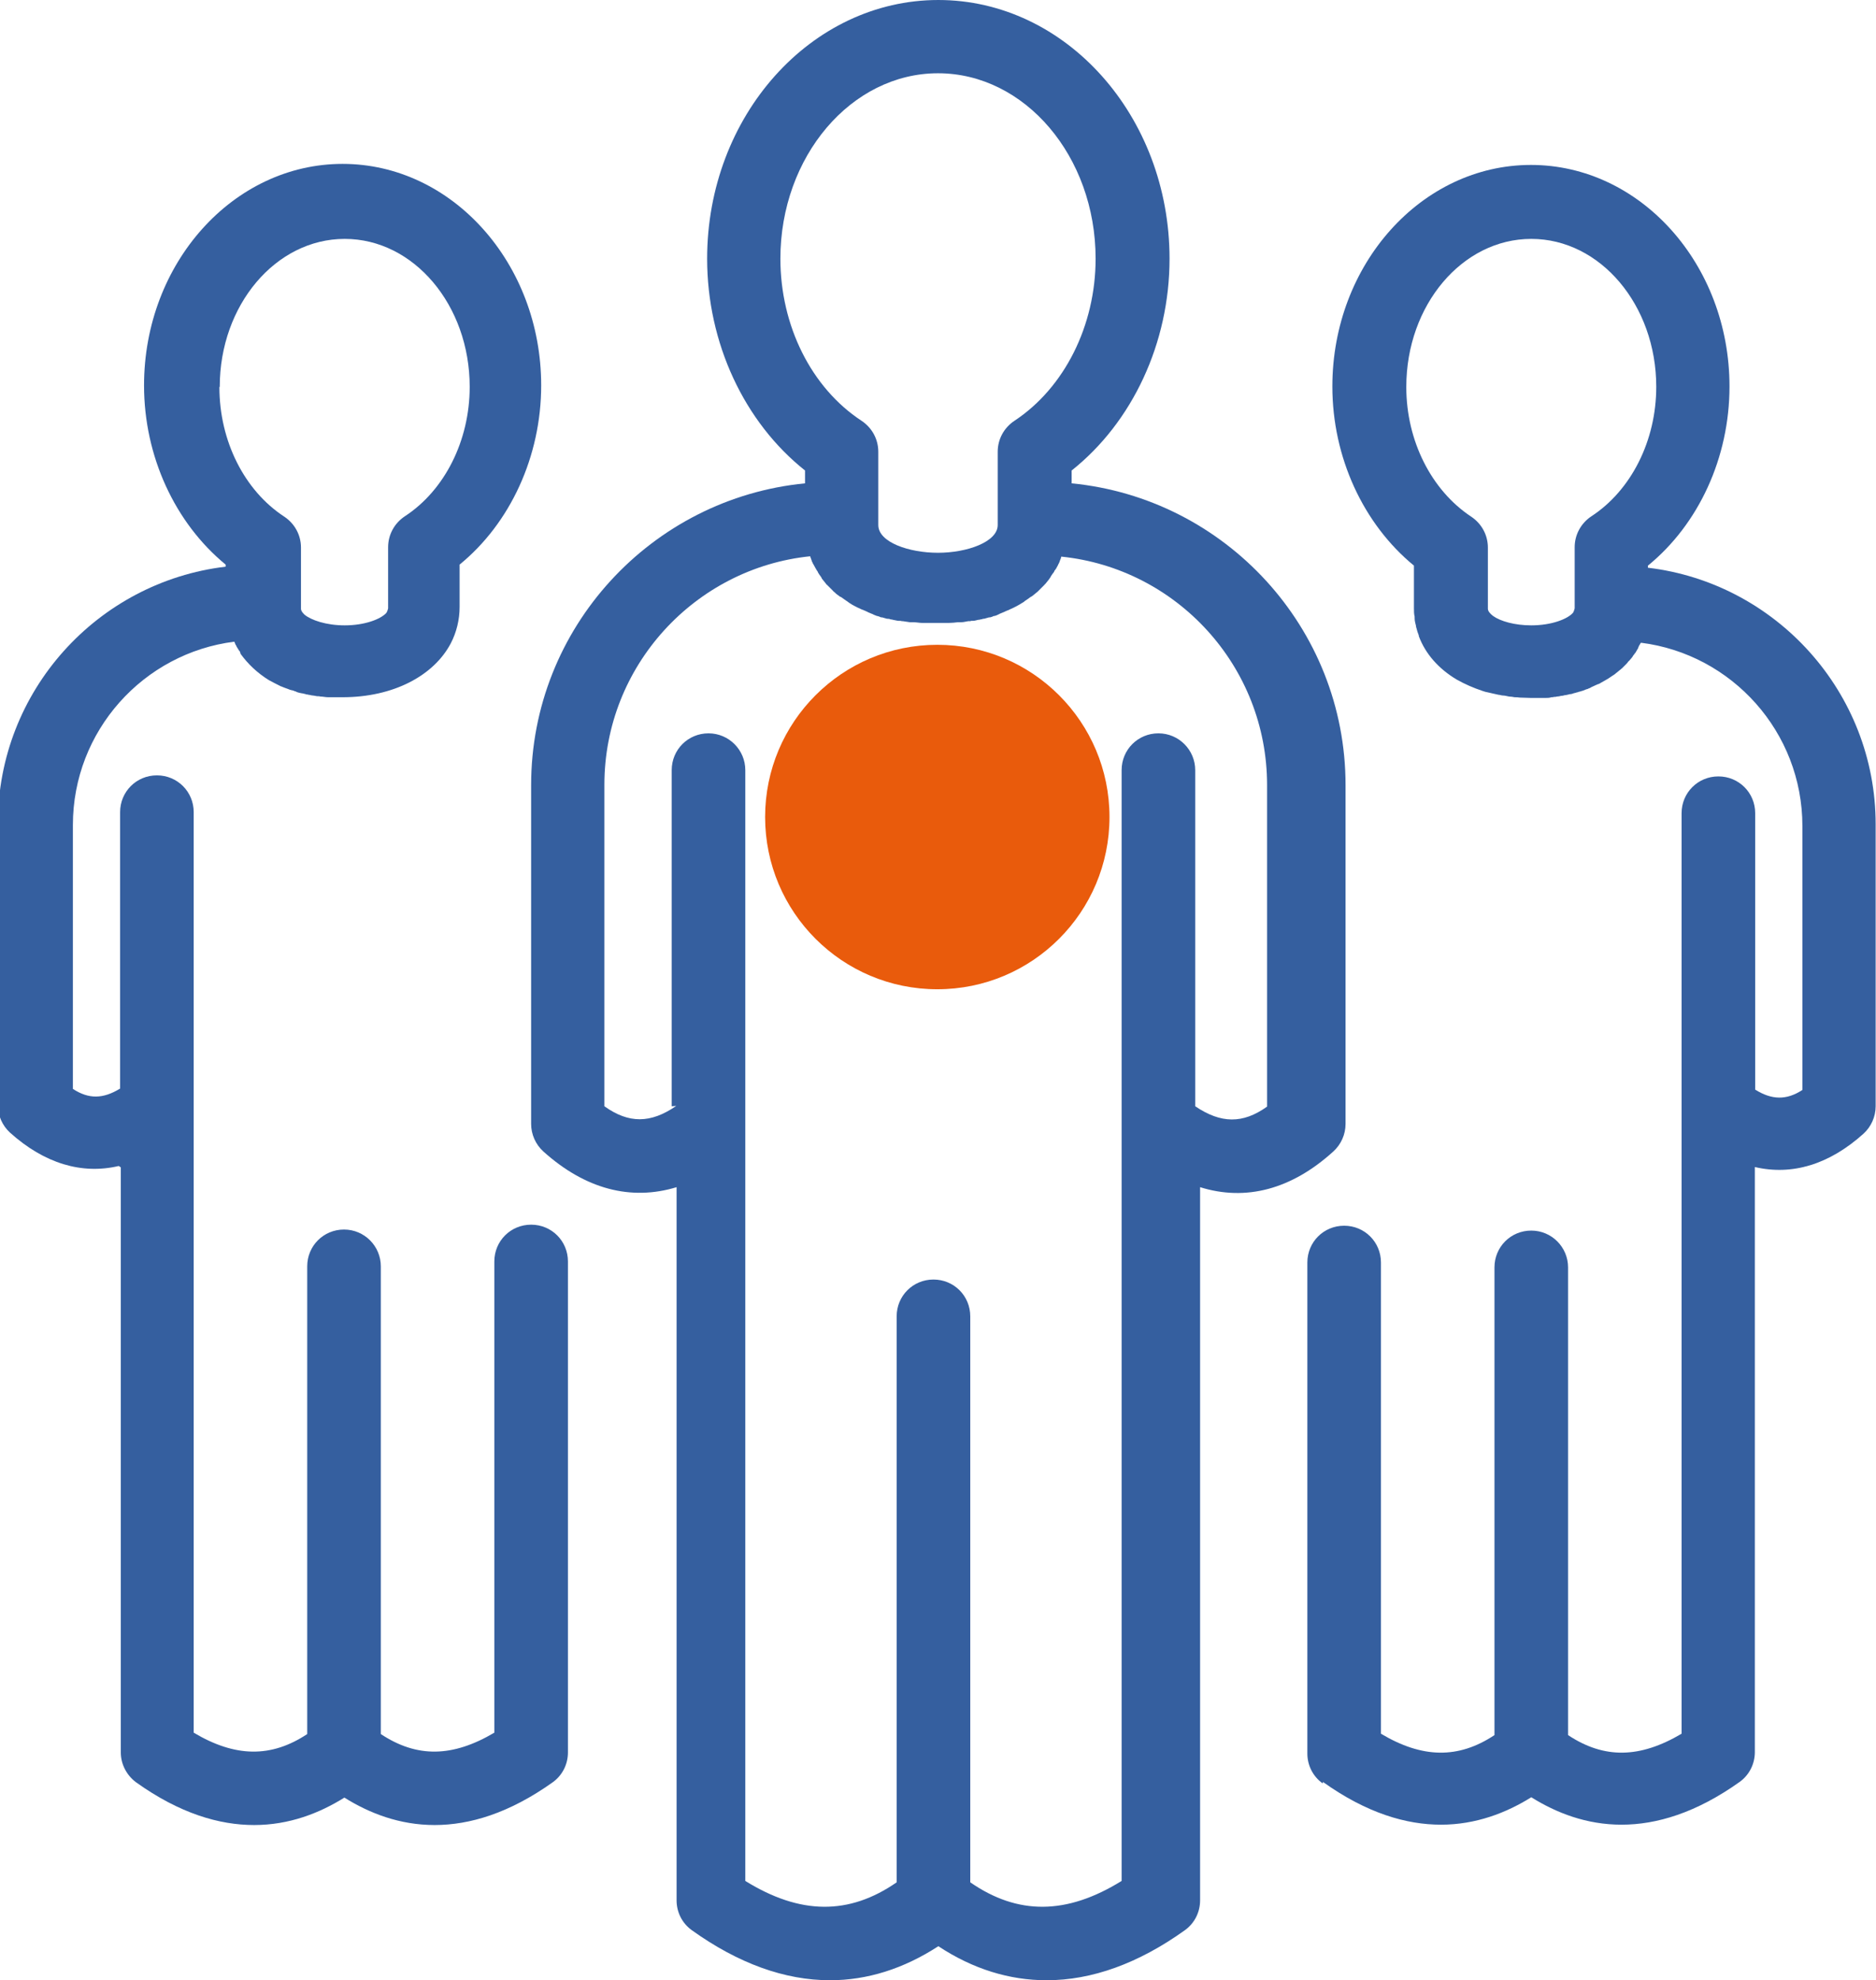
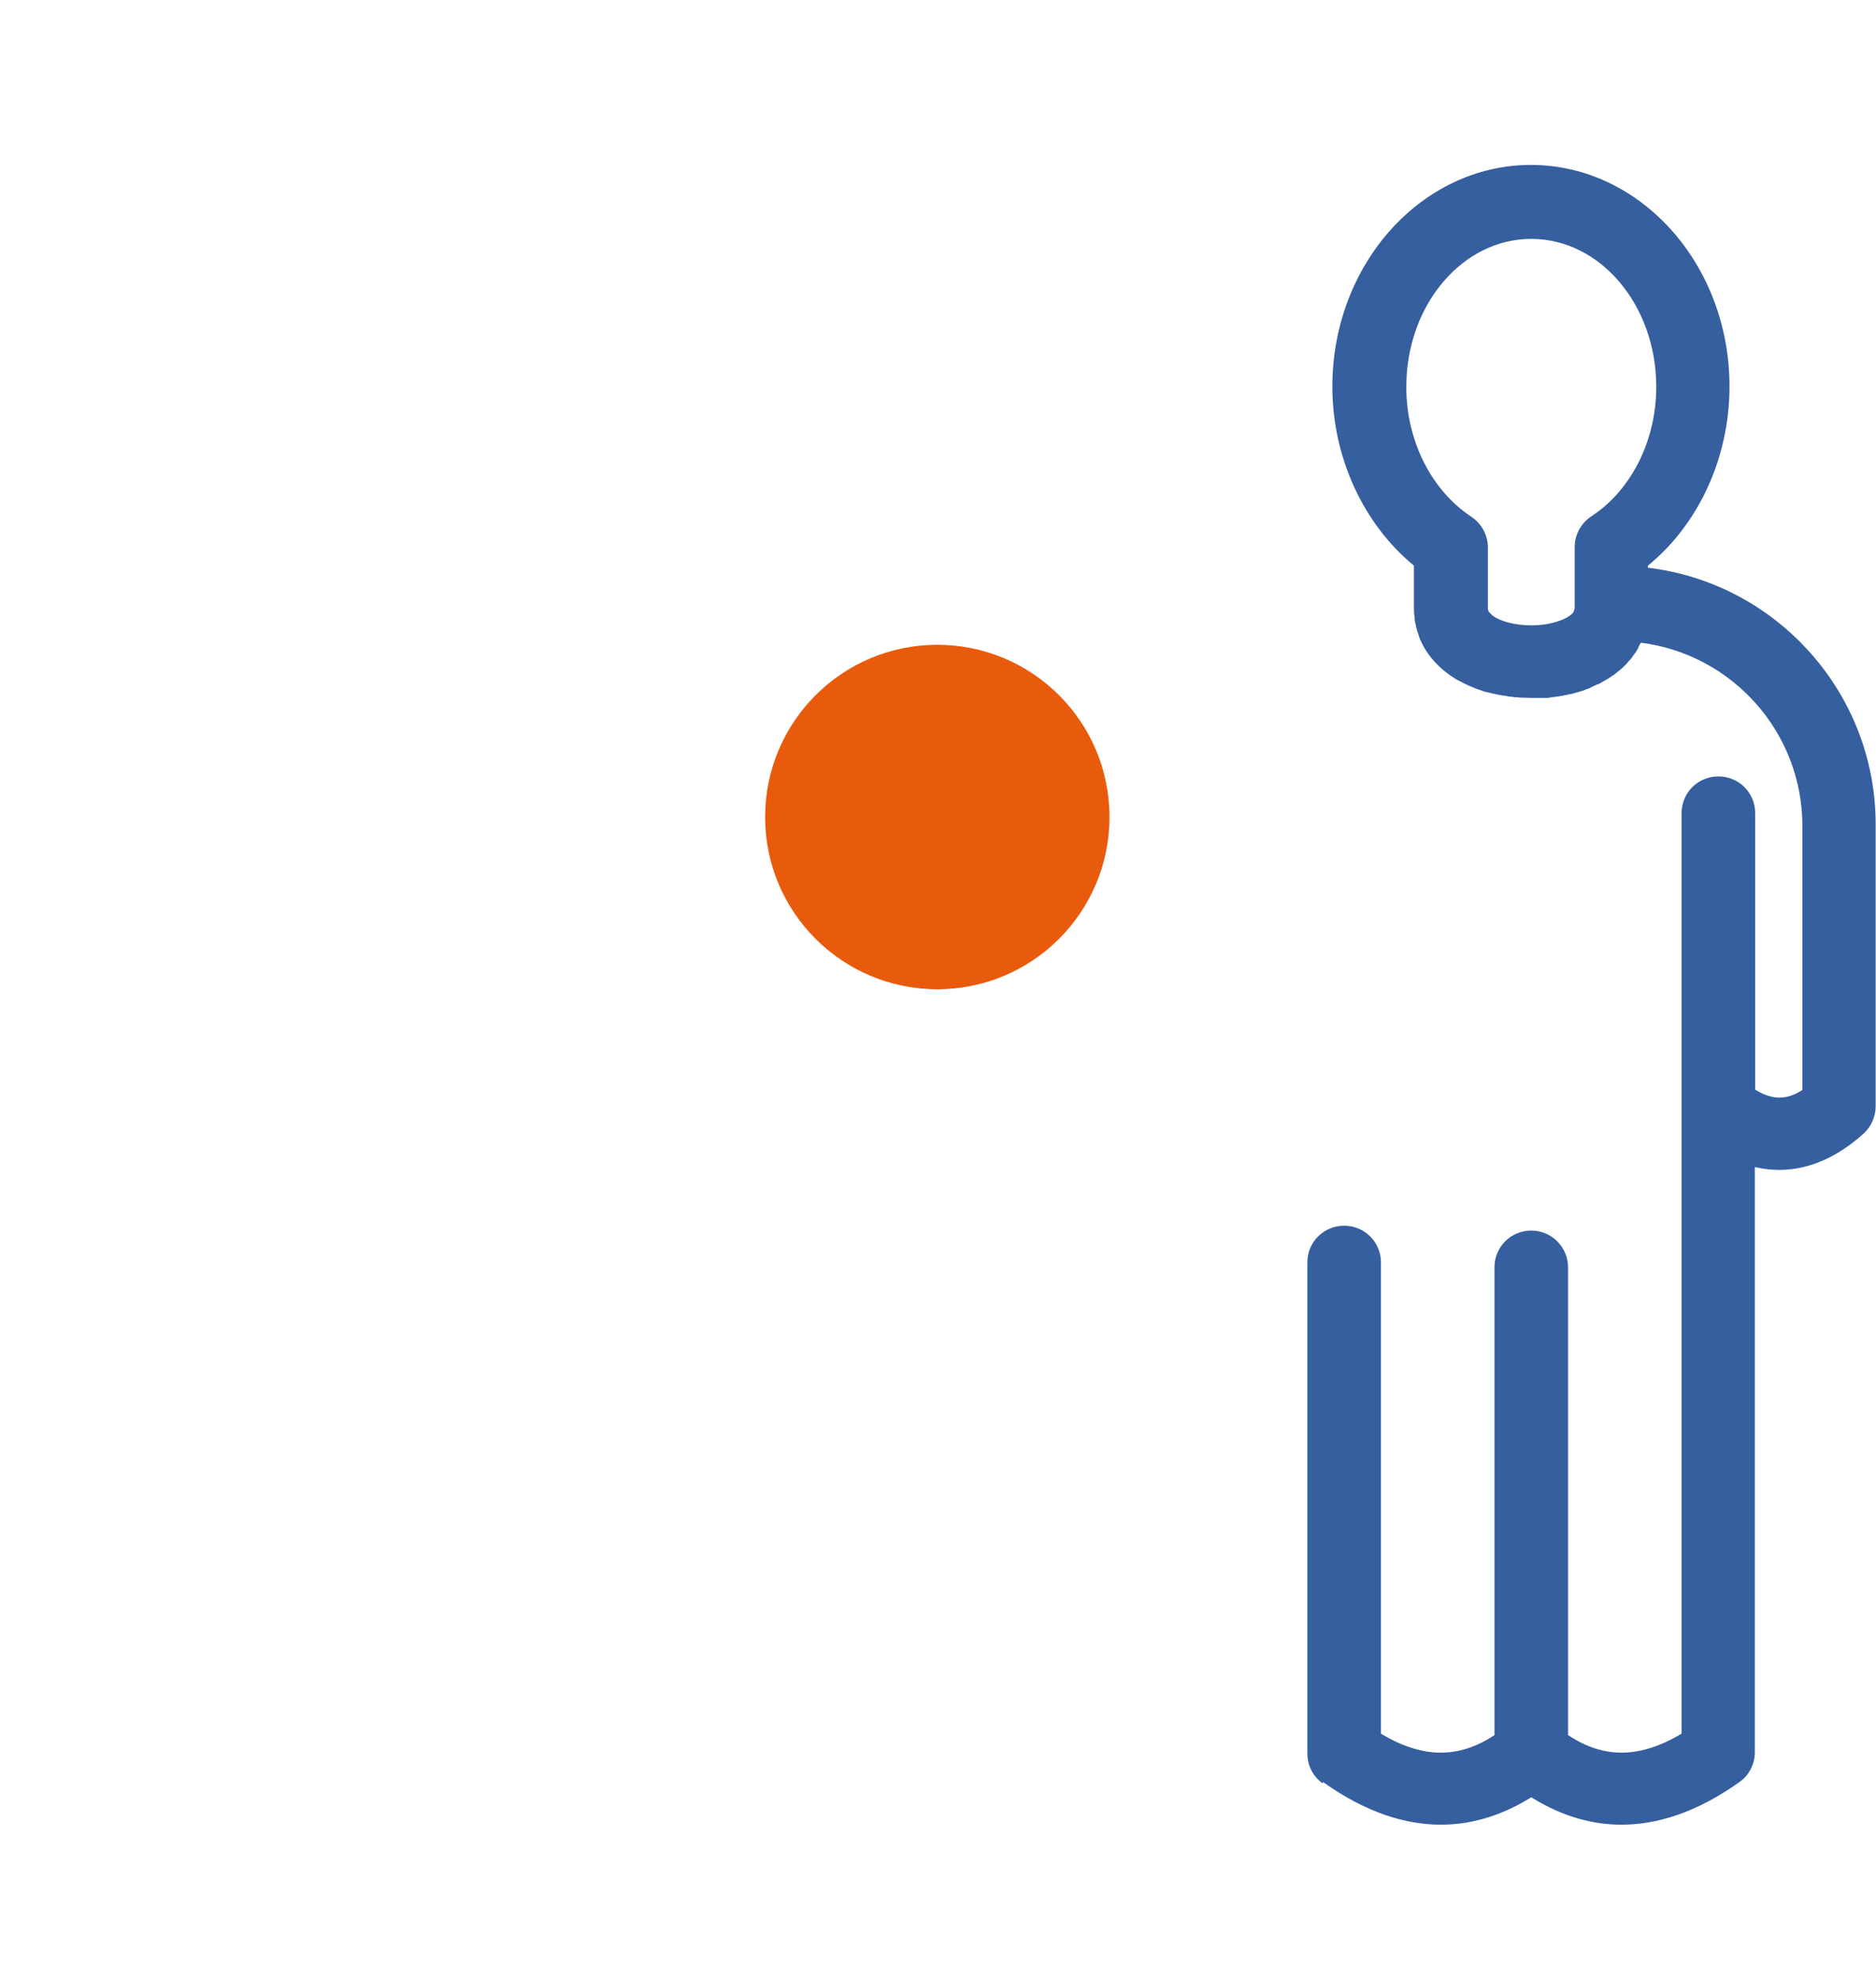
<svg xmlns="http://www.w3.org/2000/svg" id="Livello_2" data-name="Livello 2" viewBox="0 0 54.04 57.03">
  <defs>
    <style>
      .cls-1 {
        fill: #355f9f;
      }

      .cls-1, .cls-2 {
        stroke-width: 0px;
      }

      .cls-2 {
        fill: #e95b0c;
      }
    </style>
  </defs>
  <g id="Livello_1-2" data-name="Livello 1">
-     <path class="cls-1" d="M19.93,55.59c1.34.96,2.68,1.44,3.98,1.44,1.07,0,2.12-.33,3.12-.98,1,.66,2.05.98,3.12.98,1.3,0,2.64-.48,3.98-1.44.28-.2.44-.52.44-.86v-20.54c1.31.41,2.63.07,3.84-1.03.22-.2.35-.49.35-.79v-9.76c0-4.53-3.47-8.26-7.89-8.69v-.37c1.75-1.39,2.82-3.67,2.82-6.1,0-4.11-2.99-7.45-6.66-7.45s-6.66,3.34-6.66,7.45c0,2.43,1.07,4.71,2.82,6.1v.37c-4.42.43-7.89,4.16-7.89,8.69v9.76c0,.3.13.59.35.79,1.21,1.09,2.53,1.43,3.84,1.03v20.54c0,.34.16.66.44.86M22.48,7.45c0-2.94,2.04-5.34,4.54-5.34s4.54,2.39,4.54,5.34c0,1.93-.9,3.72-2.34,4.67-.3.2-.48.53-.48.89v2.11c0,.49-.89.8-1.72.8s-1.72-.3-1.72-.8v-2.11c0-.36-.18-.69-.48-.89-1.45-.95-2.34-2.74-2.34-4.67M19.48,31.85c-.74.51-1.37.51-2.07.01v-9.26c0-3.42,2.61-6.24,5.93-6.58,0,0,0,0,0,.01.01.04.03.07.04.11,0,0,0,0,0,0,0,.02.02.05.03.07,0,.01.01.03.02.04.02.04.04.07.06.11,0,0,.01.02.02.03,0,.02.02.03.03.05,0,.01.02.02.02.04.02.04.05.08.08.12,0,.01.02.02.02.03,0,0,0,.01.01.02,0,0,0,.01.01.02.04.05.08.1.12.15,0,0,.01.02.02.02,0,0,.02.02.03.03.05.05.1.1.15.15h0s.01.02.02.02c.05.05.1.09.16.13,0,0,.02.02.03.02,0,0,0,0,.01,0,.06.04.11.08.17.12.01,0,.03.02.04.03.01,0,.02.01.03.02.06.04.11.07.17.1,0,0,0,0,0,0,.01,0,.03.02.04.02.01,0,.03.02.04.02.04.02.09.04.13.06.02,0,.03.01.05.02.02,0,.04.02.07.03.01,0,.03.01.04.02.04.02.08.03.12.05.01,0,.03.01.04.02.03.01.07.03.1.04,0,0,0,0,.01,0,.04.01.07.02.11.04,0,0,.02,0,.03,0,.05.01.09.03.14.04.01,0,.02,0,.03,0,.03,0,.06.01.08.02.02,0,.04,0,.06.01.05.01.1.02.15.03.02,0,.03,0,.05,0,.02,0,.04,0,.06.01.01,0,.02,0,.03,0,.07.01.13.02.2.03.02,0,.04,0,.05,0,0,0,0,0,0,0,.02,0,.03,0,.05,0,.09,0,.17.02.26.02.01,0,.02,0,.03,0,.02,0,.04,0,.05,0,.1,0,.2,0,.3,0s.2,0,.3,0c.02,0,.04,0,.05,0,.01,0,.02,0,.03,0,.09,0,.18-.01.26-.02.02,0,.03,0,.05,0,0,0,0,0,0,0,.02,0,.04,0,.05,0,.07,0,.13-.02.2-.03.01,0,.02,0,.03,0,.02,0,.04,0,.06-.01.02,0,.03,0,.05,0,.05,0,.1-.02.15-.03.02,0,.04,0,.06-.01.03,0,.06-.01.08-.02.01,0,.02,0,.03,0,.05-.01.09-.03.14-.04,0,0,.02,0,.03,0,.04-.01.07-.02.11-.04,0,0,.01,0,.02,0,.03-.01.07-.02.1-.04.01,0,.03-.01.04-.02.04-.02.08-.03.12-.05.01,0,.03-.01.04-.02.02,0,.04-.02.07-.03.02,0,.03-.01.05-.02.04-.02.09-.04.13-.06.01,0,.03-.02.04-.02.01,0,.03-.02.04-.02,0,0,0,0,0,0,.06-.03.12-.07.17-.1.01,0,.02-.01.03-.02.01,0,.03-.02.04-.03.06-.04.12-.08.17-.12,0,0,0,0,.01,0,0,0,.02-.02.03-.02.05-.04.11-.09.16-.13,0,0,.01-.01.02-.02,0,0,0,0,0,0,.05-.05.1-.1.15-.15,0,0,.02-.02.03-.03,0,0,.01-.02.02-.02.04-.05.08-.1.12-.15,0,0,0-.01.01-.02,0,0,0,0,.01-.01,0-.01.02-.02.02-.04.03-.04.05-.08.08-.11,0-.01.02-.02.02-.04,0-.01.02-.03.03-.04,0-.01.01-.02.02-.03.02-.04.04-.07.06-.11,0-.01.01-.03.02-.04.01-.02.02-.05.03-.07,0,0,0,0,0-.01.02-.04.03-.07.04-.11,0,0,0,0,0-.01,3.33.34,5.93,3.16,5.93,6.58v9.26c-.7.5-1.33.49-2.07-.01v-9.68c0-.58-.47-1.06-1.06-1.06s-1.06.47-1.06,1.06v31.99c-1.58.98-2.99.99-4.36.04v-16.3c0-.59-.47-1.06-1.06-1.06s-1.06.47-1.06,1.06v16.3c-1.37.95-2.78.94-4.36-.04v-31.99c0-.58-.47-1.06-1.06-1.06s-1.06.47-1.06,1.06v9.68Z" />
    <path class="cls-1" d="M38.11,51.32c1.26.9,2.4,1.23,3.4,1.23s1.88-.34,2.6-.79c.72.45,1.59.79,2.6.79s2.15-.34,3.4-1.23c.28-.2.44-.52.44-.86v-16.85c1.07.25,2.14-.07,3.13-.96.22-.2.35-.49.35-.79v-8.12c0-3.8-2.87-6.95-6.56-7.39v-.06c1.46-1.19,2.35-3.11,2.35-5.16,0-3.52-2.57-6.38-5.72-6.38s-5.72,2.86-5.72,6.38c0,2.04.89,3.96,2.35,5.16v1.22c0,.09,0,.17.02.25,0,.01,0,.02,0,.04,0,.08.02.15.04.23,0,.02,0,.03.01.05.02.08.04.15.07.22,0,0,0,.02,0,.02.19.51.57.94,1.09,1.25.23.13.48.24.75.33.05.02.1.03.15.04.04.01.09.02.13.03.06.01.12.03.18.04.04,0,.08.02.12.02.06,0,.12.02.18.03.05,0,.11.01.16.02.05,0,.1,0,.15.01.11,0,.21.01.32.01h0c.1,0,.2,0,.3,0,.01,0,.03,0,.04,0,.03,0,.05,0,.08,0,.06,0,.11,0,.17-.02.03,0,.05,0,.08-.01.03,0,.05,0,.08-.01.04,0,.08-.01.12-.02.04,0,.07-.01.11-.02,0,0,0,0,0,0,.02,0,.04,0,.06-.01.03,0,.06-.02.1-.02.04,0,.07-.02.11-.03.03,0,.06-.02.08-.02.02,0,.04-.02.07-.02,0,0,0,0,0,0,.03-.01.06-.02.1-.03.03-.01.07-.03.1-.04.03,0,.05-.02.08-.03.02,0,.04-.02.06-.03.04-.02.09-.04.13-.06.02-.01.05-.02.07-.03,0,0,.02,0,.03-.01.07-.04.14-.08.21-.12,0,0,0,0,0,0,.02-.01.03-.02.05-.03.05-.03.1-.07.15-.1,0,0,.02-.01.03-.02.02-.01.03-.03.05-.04.04-.03.07-.06.11-.09.02-.01.03-.03.05-.04.01-.01.03-.03.04-.04.03-.03.05-.05.08-.08.02-.02.04-.04.06-.07,0,0,0,0,0,0,0-.01.02-.02.03-.03.02-.02.04-.05.06-.07.02-.02.04-.05.05-.07.01-.02.03-.04.04-.05.01-.02.02-.04.04-.05,0,0,0,0,0-.01.01-.02.03-.04.04-.07.02-.02.03-.05.04-.08.01-.02.02-.05.04-.07,0-.02.02-.03.03-.05,0,0,0,0,0,0,2.62.33,4.65,2.57,4.65,5.28v7.6c-.46.3-.88.29-1.36-.01v-7.96c0-.59-.47-1.06-1.06-1.06s-1.06.47-1.06,1.06v26.51c-1.2.71-2.23.73-3.27.04v-13.47c0-.58-.47-1.06-1.06-1.06s-1.06.47-1.06,1.06v13.47c-1.04.69-2.08.67-3.27-.04v-13.57c0-.59-.47-1.06-1.06-1.06s-1.06.47-1.06,1.06v14.14c0,.34.16.66.44.86M40.51,11.14c0-2.35,1.61-4.26,3.6-4.26s3.6,1.91,3.6,4.26c0,1.55-.72,2.98-1.87,3.73-.3.2-.48.53-.48.89v1.76s-.02.09-.05.13c-.16.18-.62.36-1.2.36-.48,0-.89-.12-1.1-.27-.09-.07-.15-.14-.15-.21v-1.76c0-.36-.18-.69-.48-.89-1.15-.76-1.87-2.19-1.87-3.73" />
-     <path class="cls-1" d="M3.48,33.62v16.85c0,.34.17.66.44.86,1.26.9,2.4,1.23,3.4,1.23,1.01,0,1.88-.34,2.6-.79.72.45,1.59.79,2.6.79s2.15-.34,3.4-1.23c.28-.2.44-.52.44-.86v-14.14c0-.59-.47-1.06-1.06-1.06s-1.06.47-1.06,1.06v13.57c-1.2.71-2.23.73-3.27.04v-13.47c0-.58-.47-1.06-1.06-1.06s-1.06.47-1.06,1.06v13.47c-1.04.69-2.08.67-3.27-.04v-26.51c0-.59-.47-1.06-1.06-1.06s-1.06.47-1.06,1.06v7.96c-.49.3-.9.31-1.36.01v-7.6c0-2.71,2.03-4.95,4.65-5.28,0,0,0,0,0,0,.01.02.02.05.03.07,0,.02.02.03.03.05,0,0,0,0,0,.01.01.02.02.04.03.05.02.04.05.08.08.12,0,0,0,.01,0,.02,0,0,0,.01.01.02,0,0,0,0,0,.01.21.29.48.55.82.76.11.06.23.12.35.18.01,0,.02,0,.03.01.05.02.1.04.16.06.04.02.08.03.12.04.03,0,.06.02.09.03.02,0,.03.01.05.02.05.02.11.03.16.04.01,0,.03,0,.04.01.03,0,.05.01.08.02.02,0,.04,0,.06.01.04,0,.08.02.12.02h0s.08.01.12.02c.03,0,.07,0,.1.01.07,0,.15.02.22.02.03,0,.06,0,.1,0,0,0,.01,0,.02,0,0,0,0,0,.01,0,.1,0,.19,0,.29,0,1.46,0,2.63-.62,3.12-1.56.16-.31.25-.67.25-1.04v-1.22c1.46-1.19,2.35-3.12,2.35-5.16,0-3.52-2.57-6.38-5.72-6.38s-5.72,2.86-5.72,6.38c0,2.04.89,3.96,2.35,5.16v.06c-3.69.44-6.56,3.58-6.56,7.39v8.12c0,.3.13.59.35.79.99.89,2.07,1.21,3.13.96M6.33,11.14c0-2.35,1.61-4.26,3.6-4.26s3.6,1.91,3.6,4.26c0,1.55-.72,2.98-1.87,3.73-.3.2-.48.53-.48.89v1.76s-.02.09-.05.13c-.16.18-.62.36-1.2.36-.53,0-.97-.15-1.16-.31-.06-.06-.1-.11-.1-.17v-1.76c0-.36-.18-.69-.48-.89-1.15-.75-1.87-2.18-1.87-3.73" />
    <path class="cls-2" d="M31.96,23.53c0,2.74-2.22,4.96-4.96,4.96s-4.96-2.22-4.96-4.96,2.22-4.96,4.96-4.96,4.96,2.22,4.96,4.96" />
  </g>
</svg>